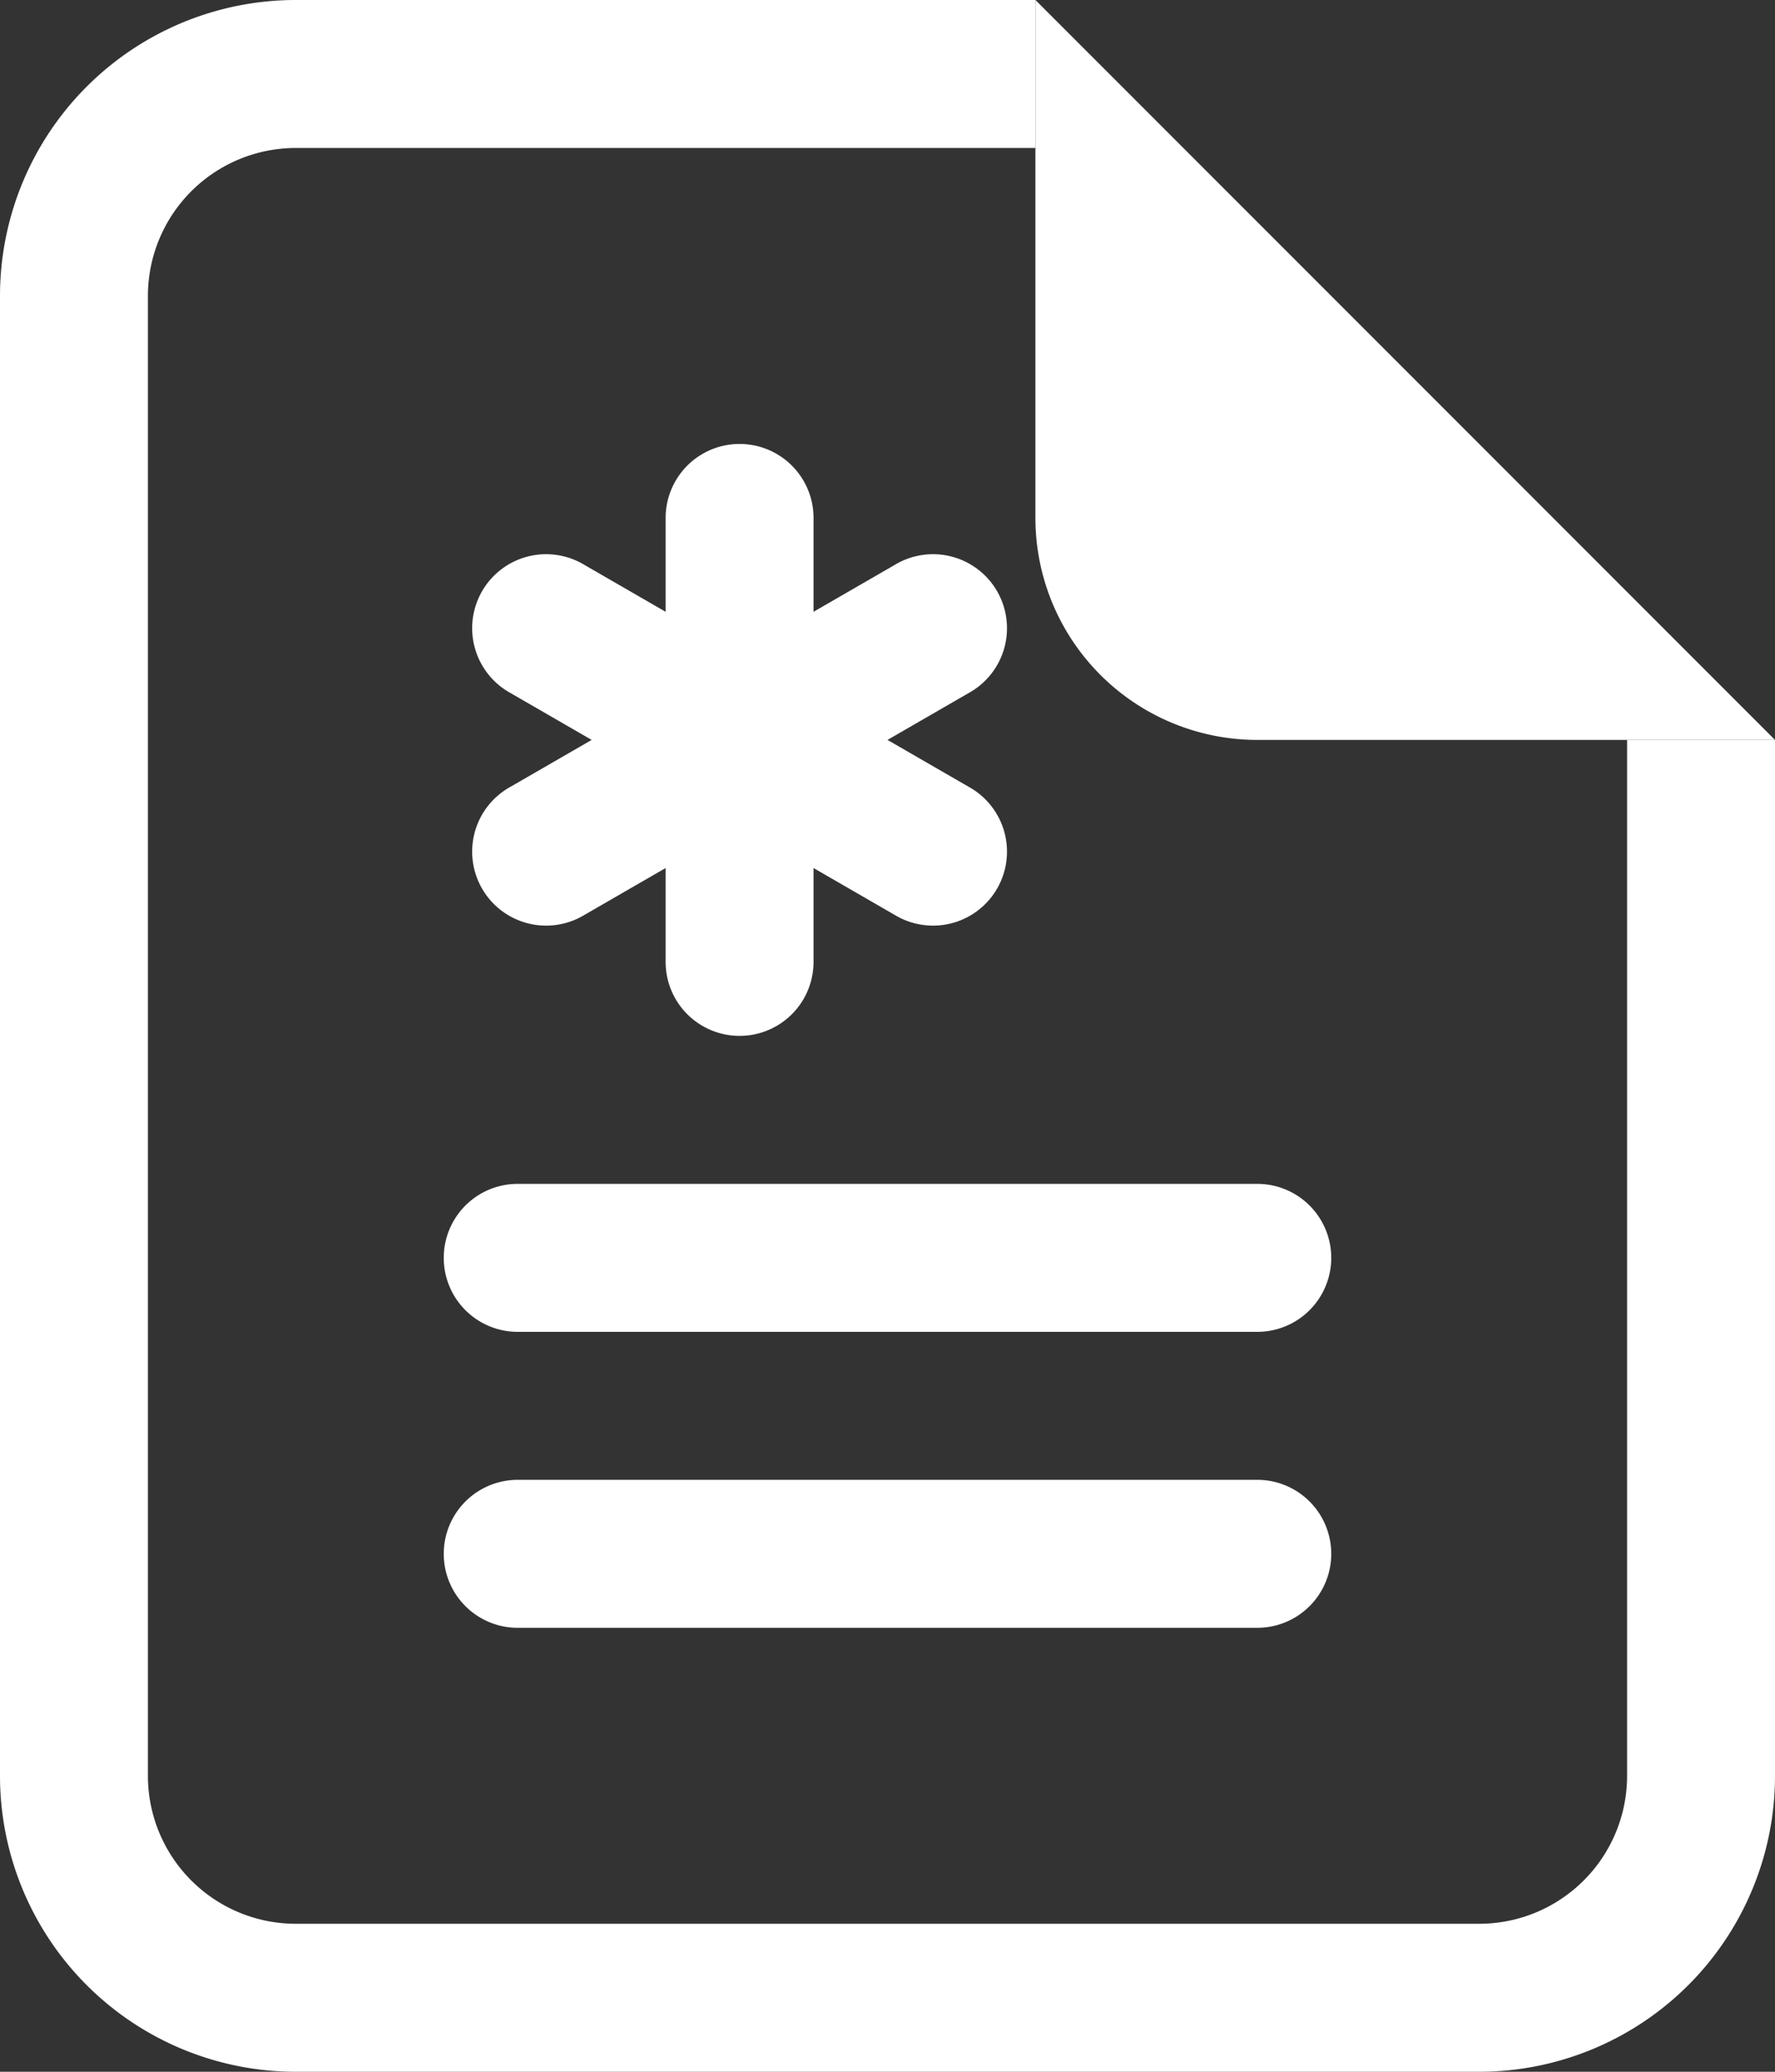
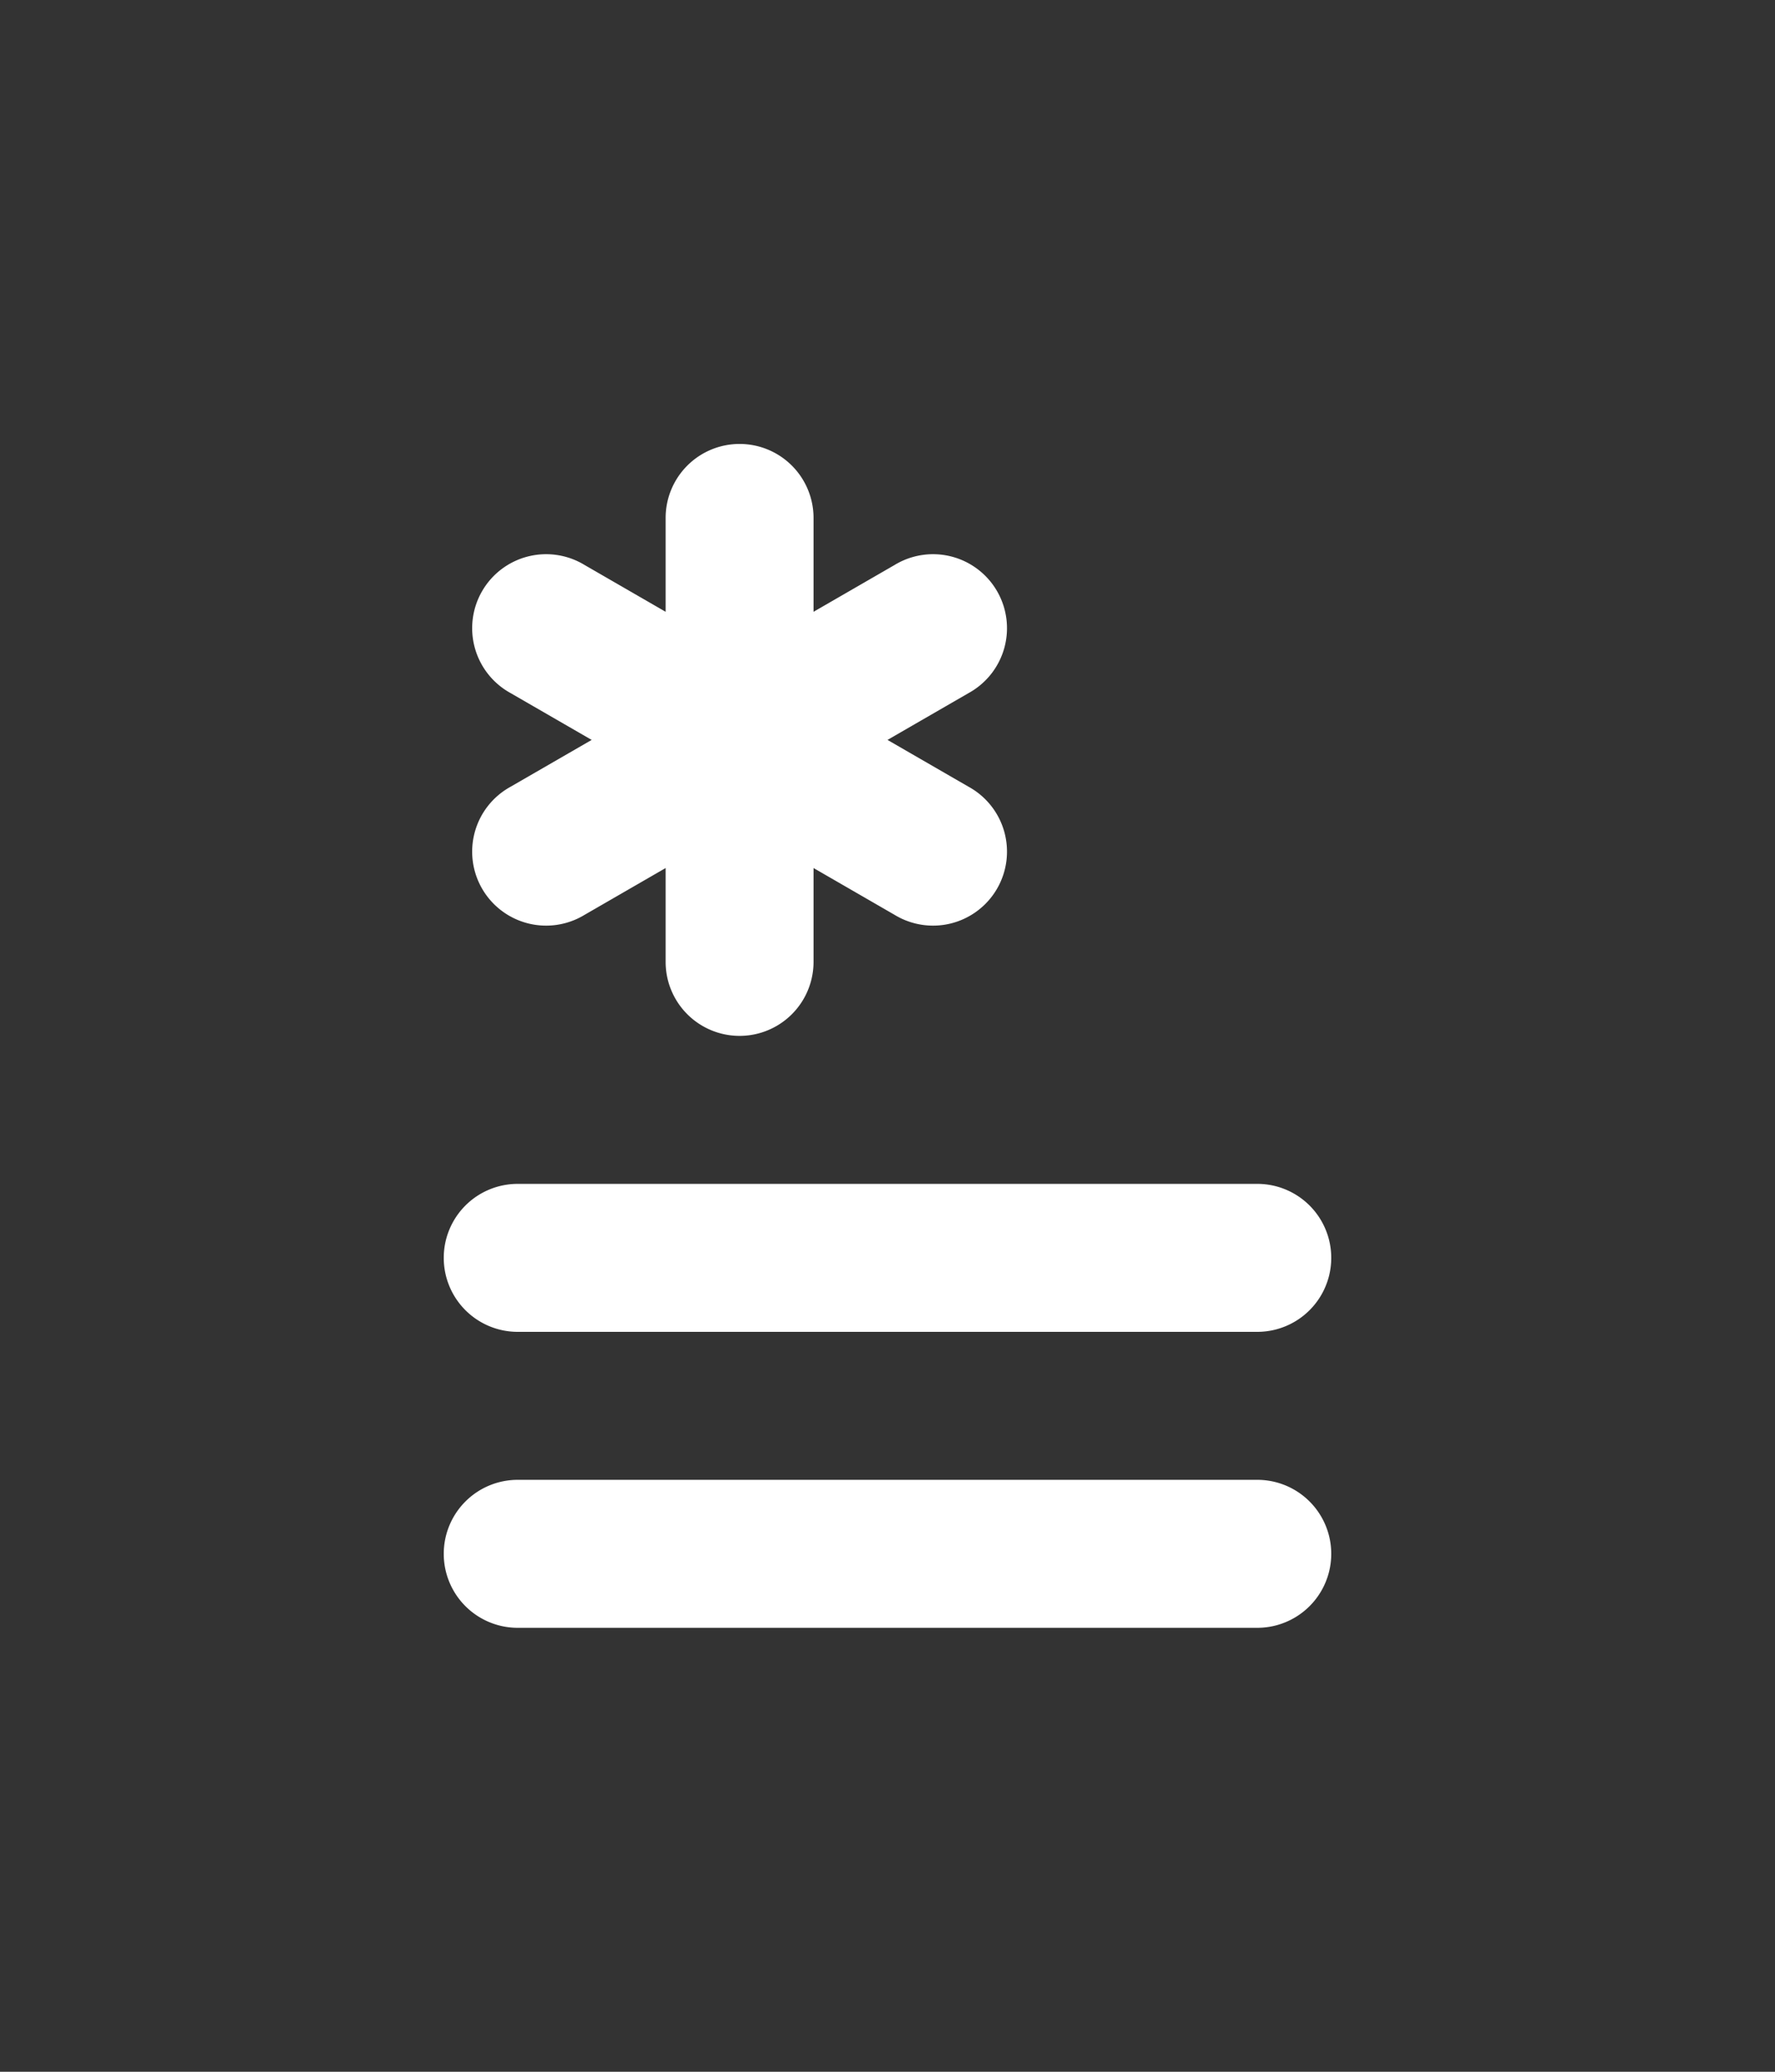
<svg xmlns="http://www.w3.org/2000/svg" width="27" height="31.5" viewBox="0 0 27 31.5">
  <rect x="0" y="0" width="27" height="31.5" fill="#333333" stroke="none" />
  <defs>
    <style>.a,.b{fill:#fff;}.b{fill-rule:evenodd;}</style>
  </defs>
  <g transform="translate(0)">
-     <path class="a" d="M9,2.25H20.25V4.5H9A2.25,2.25,0,0,0,6.75,6.75v22.5A2.25,2.25,0,0,0,9,31.5H27a2.25,2.25,0,0,0,2.25-2.25V13.5H31.5V29.25a4.5,4.5,0,0,1-4.5,4.5H9a4.5,4.5,0,0,1-4.5-4.5V6.75A4.5,4.5,0,0,1,9,2.25Z" transform="translate(-4.5 -2.25)" />
-     <path class="a" d="M20.25,10.125V2.25L31.5,13.5H23.625A3.375,3.375,0,0,1,20.25,10.125Z" transform="translate(-4.5 -2.25)" />
    <path class="b" d="M15.75,9a1.125,1.125,0,0,1,1.125,1.125v1.427l1.235-.713a1.125,1.125,0,1,1,1.125,1.948L18,13.5l1.235.713a1.125,1.125,0,1,1-1.125,1.948l-1.235-.713v1.427a1.125,1.125,0,0,1-2.25,0V15.448l-1.235.713a1.125,1.125,0,1,1-1.125-1.948L13.5,13.5l-1.235-.713a1.125,1.125,0,1,1,1.125-1.948l1.235.713V10.125A1.125,1.125,0,0,1,15.75,9Zm-4.5,12.375a1.125,1.125,0,0,1,1.125-1.125h11.25a1.125,1.125,0,0,1,0,2.25H12.375A1.125,1.125,0,0,1,11.25,21.375Zm0,4.5a1.125,1.125,0,0,1,1.125-1.125h11.25a1.125,1.125,0,0,1,0,2.25H12.375A1.125,1.125,0,0,1,11.25,25.875Z" transform="translate(-4.5 -2.25)" />
  </g>
</svg>